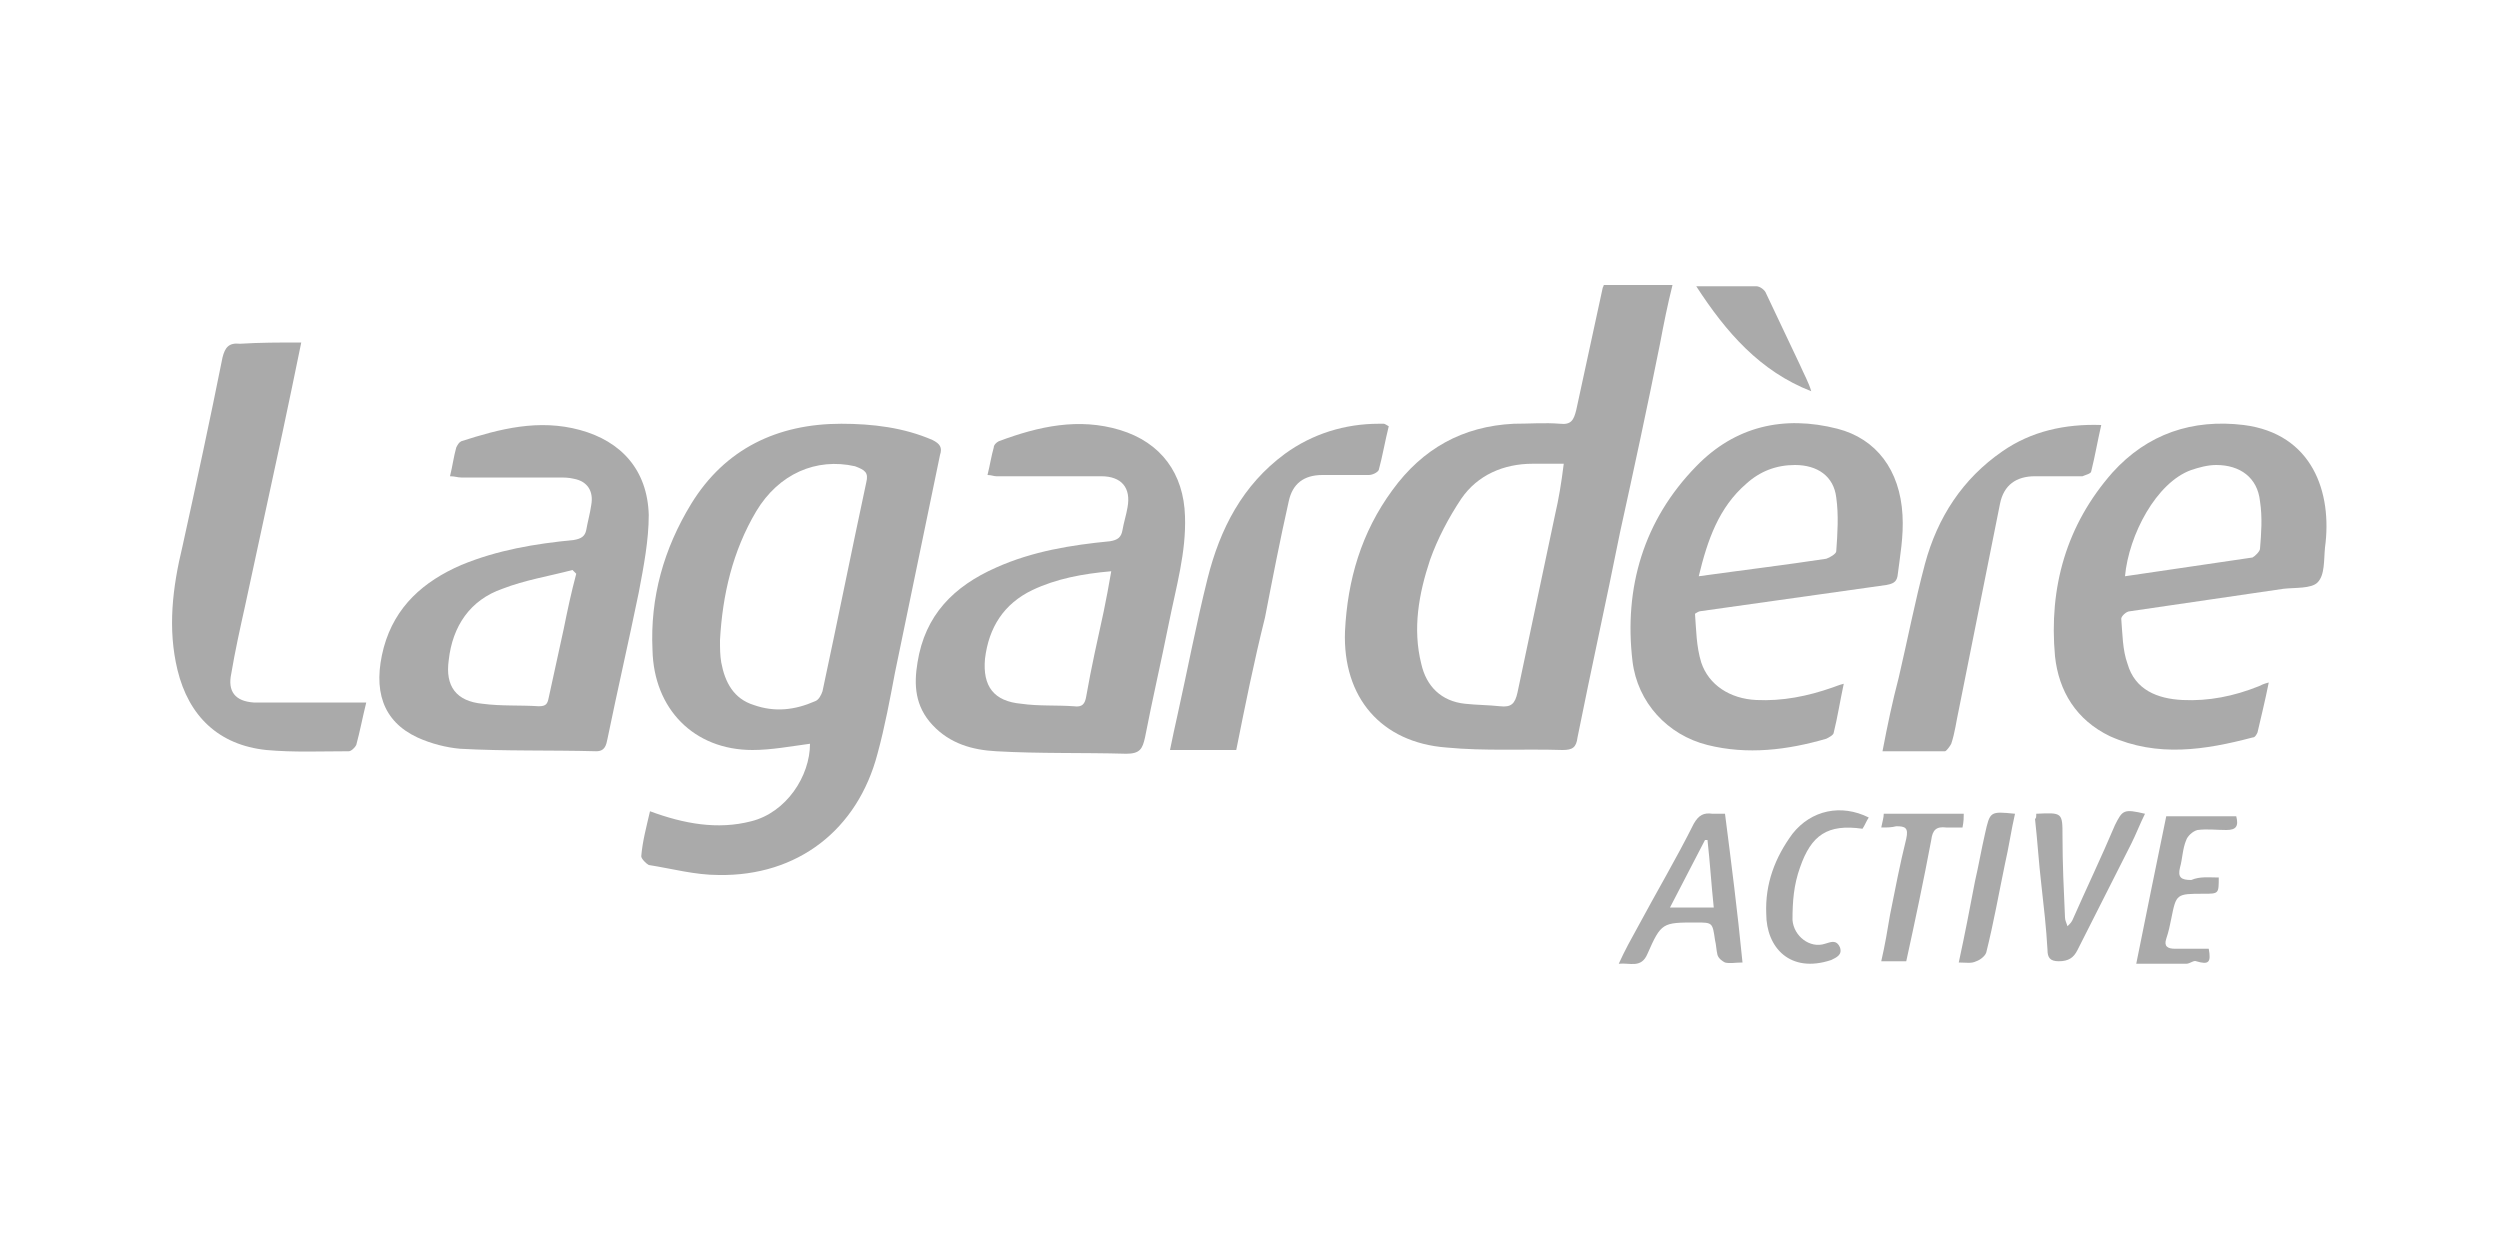
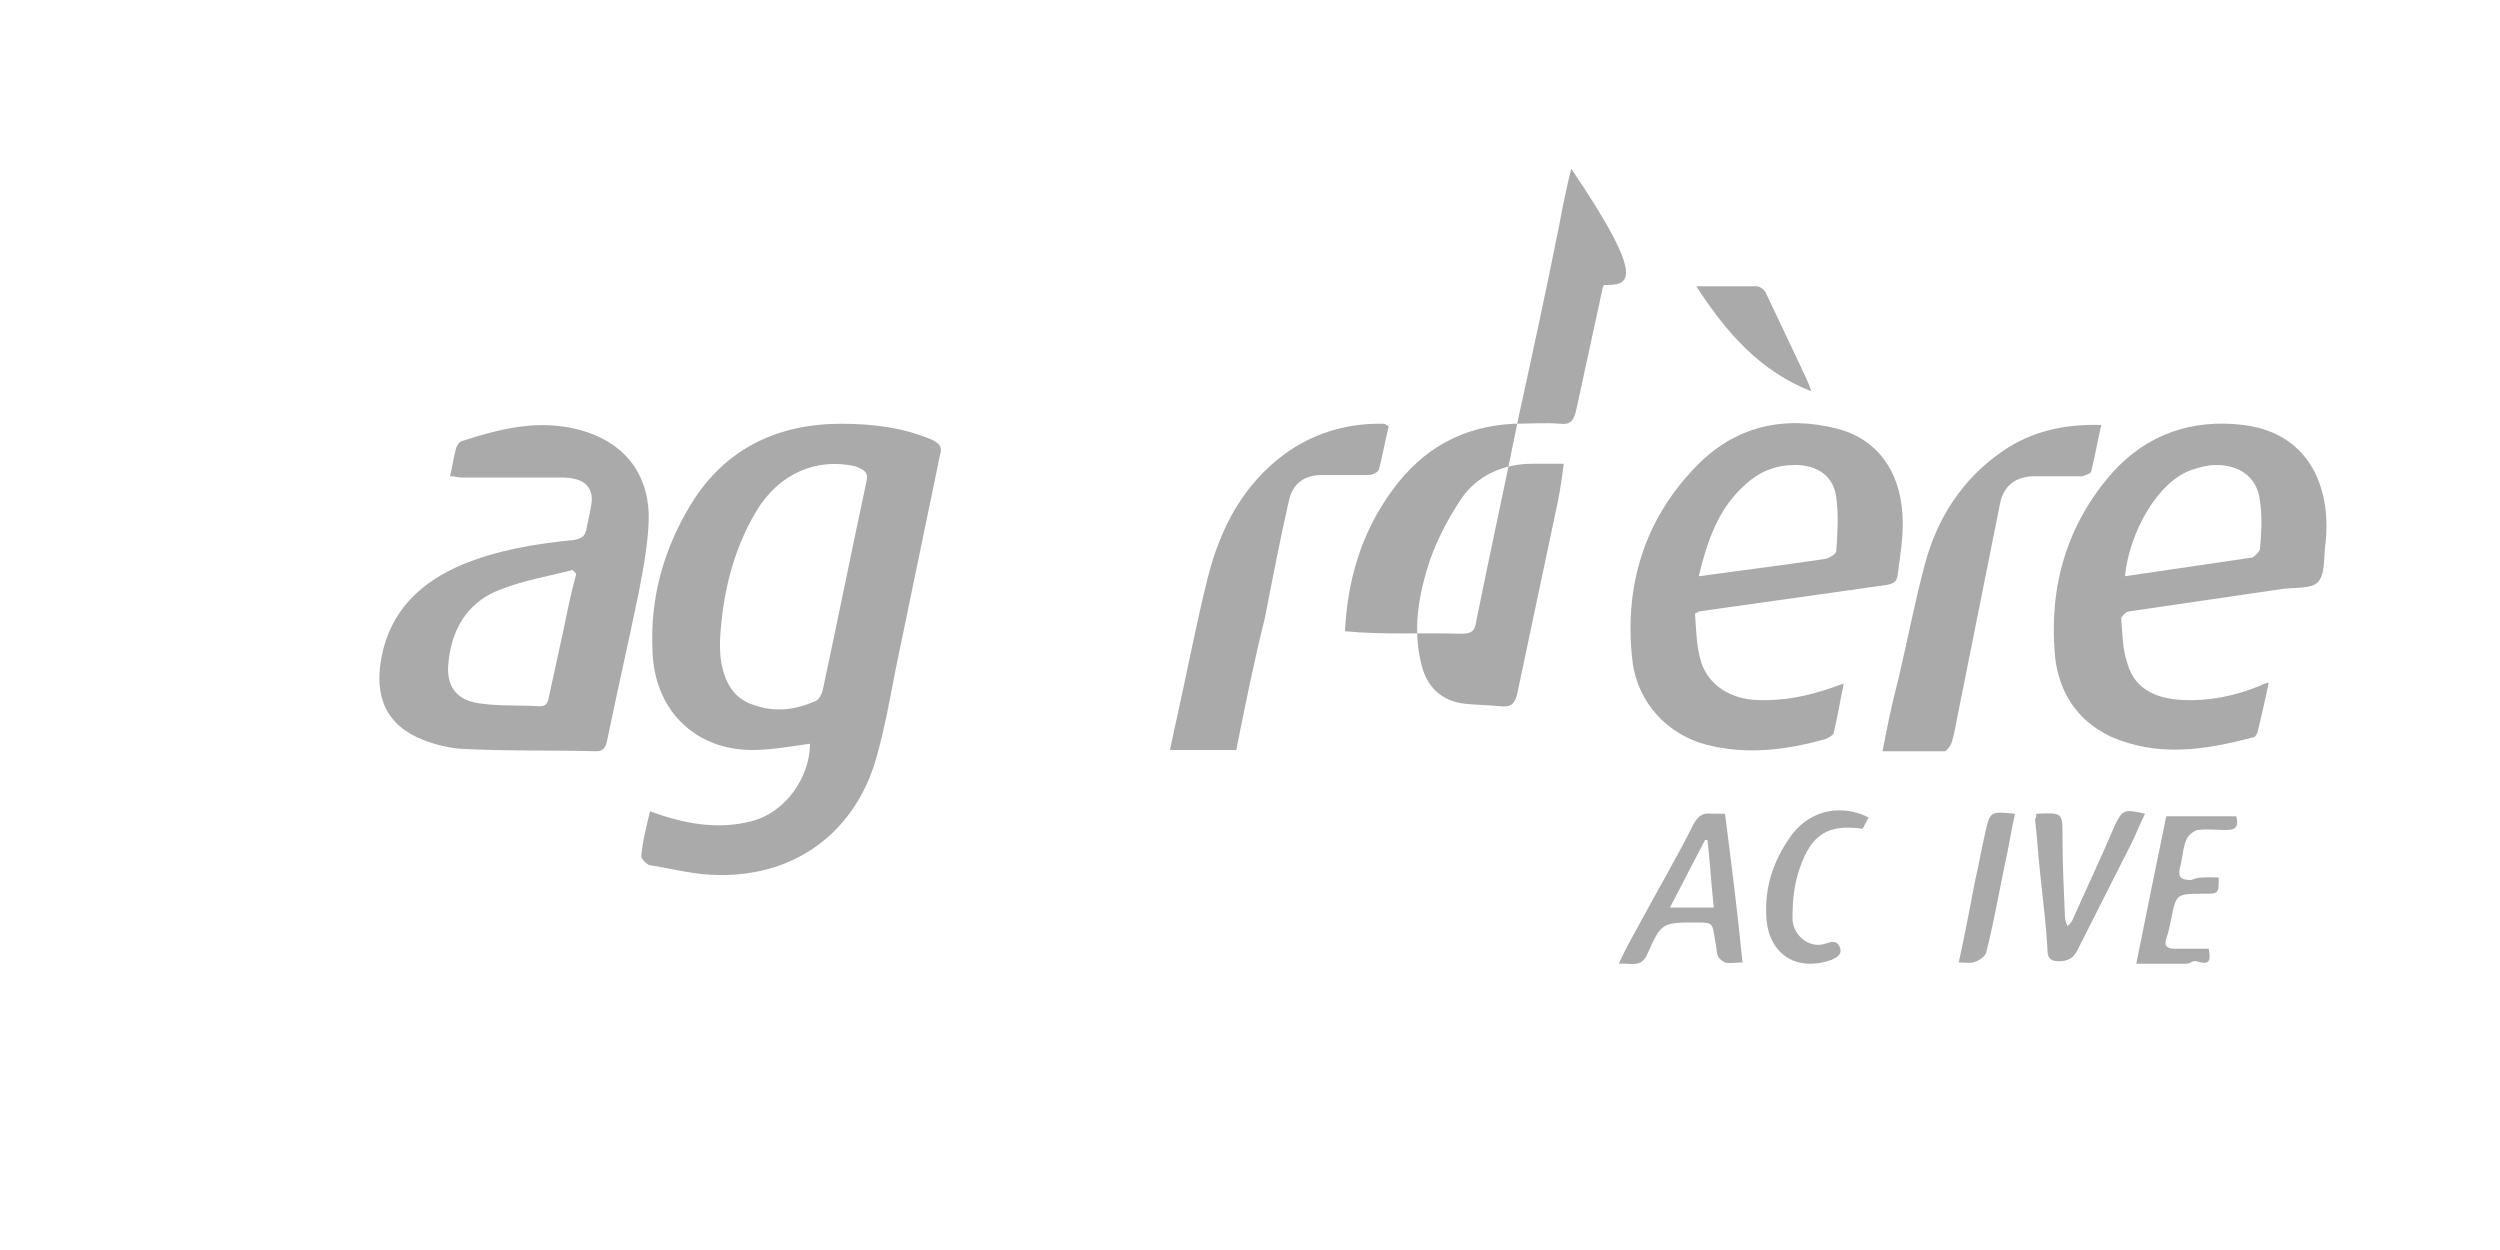
<svg xmlns="http://www.w3.org/2000/svg" version="1.1" id="Calque_1" x="0px" y="0px" viewBox="0 0 200 100" enable-background="new 0 0 200 100" xml:space="preserve">
  <g>
-     <path fill="#AAAAAA" d="M24.1,27.4c-0.5,2.5-1,4.8-1.5,7.2c-1,4.6-2,9.3-3,13.9c-0.4,1.8-0.8,3.6-1.1,5.4c-0.3,1.4,0.3,2.2,1.8,2.3   c2.6,0,5.3,0,7.9,0c0.3,0,0.7,0,1.1,0c-0.3,1.2-0.5,2.3-0.8,3.4c-0.1,0.2-0.4,0.5-0.6,0.5c-2.2,0-4.4,0.1-6.6-0.1   c-3.8-0.4-6.2-2.7-7.1-6.4c-0.8-3.3-0.4-6.6,0.4-9.9c1.1-5,2.2-10.1,3.2-15.1c0.2-0.8,0.5-1.2,1.4-1.1   C20.8,27.4,22.3,27.4,24.1,27.4z" />
    <path fill="#AAAAAA" d="M150.6,60.1c0.4-2.1,0.8-4,1.3-5.9c0.7-3,1.3-6.1,2.1-9.1c1-3.7,3-6.8,6.2-9c2.3-1.6,5-2.2,7.9-2.1   c-0.3,1.3-0.5,2.5-0.8,3.7c0,0.2-0.5,0.3-0.7,0.4c-1.3,0-2.5,0-3.8,0c-1.5,0-2.5,0.7-2.8,2.2c-1.1,5.5-2.2,11-3.3,16.5   c-0.2,0.9-0.3,1.8-0.6,2.7c-0.1,0.2-0.4,0.6-0.5,0.6C153.9,60.1,152.3,60.1,150.6,60.1z" />
    <path fill="#AAAAAA" d="M98.9,60c-1.7,0-3.4,0-5.3,0c0.2-1,0.4-1.9,0.6-2.8c0.8-3.6,1.5-7.3,2.4-10.9c1-4,2.8-7.5,6.2-10   c2.2-1.6,4.8-2.4,7.5-2.4c0.1,0,0.3,0,0.4,0c0.1,0,0.2,0.1,0.4,0.2c-0.3,1.2-0.5,2.4-0.8,3.5c-0.1,0.2-0.5,0.4-0.8,0.4   c-1.2,0-2.5,0-3.7,0c-1.5,0-2.4,0.7-2.7,2.1c-0.7,3.1-1.3,6.2-1.9,9.3C100.3,53,99.6,56.5,98.9,60z" />
    <path fill="#AAAAAA" d="M162.9,65.1C165,65,165,65,165,66.9c0,2.2,0.1,4.3,0.2,6.5c0,0.2,0.1,0.4,0.2,0.7c0.2-0.2,0.3-0.3,0.4-0.5   c1.1-2.5,2.3-5,3.4-7.6c0.6-1.2,0.7-1.3,2.4-0.9c-0.4,0.8-0.7,1.6-1.1,2.4c-1.4,2.8-2.9,5.7-4.3,8.5c-0.3,0.6-0.7,0.9-1.5,0.9   c-0.7,0-0.9-0.3-0.9-0.9c-0.1-1.8-0.3-3.5-0.5-5.3c-0.2-1.7-0.3-3.4-0.5-5.2C162.9,65.5,162.9,65.3,162.9,65.1z" />
    <path fill="#AAAAAA" d="M177.5,70.2c0,1.3,0,1.3-1.2,1.3c-2.2,0-2.2,0-2.6,2c-0.1,0.5-0.2,1-0.4,1.6c-0.2,0.6,0.1,0.8,0.7,0.8   c0.8,0,1.7,0,2.6,0c0,0,0.1,0,0.1,0c0.2,1.1,0,1.3-1,1c-0.2-0.1-0.5,0.2-0.8,0.2c-1.3,0-2.6,0-4,0c0.8-4,1.6-7.9,2.4-11.8   c1.9,0,3.8,0,5.6,0c0.2,0.8,0,1.1-0.8,1.1c-0.8,0-1.5-0.1-2.3,0c-0.4,0.1-0.8,0.5-0.9,0.8c-0.3,0.7-0.3,1.5-0.5,2.2   c-0.2,0.8,0.1,1,0.9,1C176,70.1,176.7,70.2,177.5,70.2z" />
    <path fill="#AAAAAA" d="M149.5,65.4c-0.2,0.3-0.3,0.6-0.5,0.9c-2.8-0.4-4.1,0.5-5,3.1c-0.5,1.4-0.6,2.7-0.6,4.2   c0.1,1.3,1.4,2.3,2.6,1.9c0.4-0.1,0.9-0.4,1.2,0.3c0.2,0.6-0.3,0.8-0.7,1c-3.3,1.1-5.2-1-5.2-3.7c-0.1-2.4,0.7-4.5,2.1-6.4   C144.9,64.8,147.3,64.3,149.5,65.4z" />
    <path fill="#AAAAAA" d="M135.7,22.9c1.7,0,3.3,0,4.8,0c0.3,0,0.7,0.3,0.8,0.6c0.9,1.9,1.8,3.8,2.7,5.7c0.3,0.7,0.7,1.4,0.9,2.1   C140.8,29.7,138.1,26.6,135.7,22.9z" />
-     <path fill="#AAAAAA" d="M150.5,66.2c0.1-0.5,0.2-0.8,0.2-1.1c2.1,0,4.2,0,6.4,0c0,0.3,0,0.6-0.1,1.1c-0.5,0-0.9,0-1.3,0   c-0.8-0.1-1.1,0.2-1.2,1c-0.6,3.2-1.3,6.5-2,9.7c-0.7,0-1.3,0-2,0c0.3-1.3,0.5-2.5,0.7-3.7c0.4-2,0.8-4.1,1.3-6.1   c0.2-0.9-0.1-1-0.8-1C151.3,66.2,151,66.2,150.5,66.2z" />
    <path fill="#AAAAAA" d="M156.7,77c0.5-2.3,0.9-4.4,1.3-6.5c0.3-1.3,0.5-2.5,0.8-3.8c0.4-1.8,0.4-1.8,2.4-1.6   c-0.3,1.3-0.5,2.7-0.8,4c-0.5,2.4-0.9,4.7-1.5,7.1c-0.1,0.3-0.5,0.6-0.8,0.7C157.7,77.1,157.3,77,156.7,77z" />
    <path fill="#AAAAAA" d="M74.6,35.2c-2.3-1-4.8-1.3-7.3-1.3c-5.1,0-9.3,2-12,6.4c-2.2,3.6-3.3,7.5-3.1,11.7c0.1,4.7,3.3,8,8,8   c1.5,0,3.1-0.3,4.6-0.5c0,2.6-1.9,5.5-4.7,6.2c-2.7,0.7-5.4,0.2-8.1-0.8c-0.3,1.3-0.6,2.4-0.7,3.6c0,0.2,0.4,0.6,0.6,0.7   c1.9,0.3,3.7,0.8,5.6,0.8c6.3,0.1,11.1-3.6,12.7-9.7c0.6-2.2,1-4.4,1.4-6.5c1.2-5.8,2.4-11.6,3.6-17.4   C75.4,35.8,75.2,35.5,74.6,35.2z M69.3,38.6c-1.2,5.6-2.3,11.1-3.5,16.7c-0.1,0.3-0.3,0.7-0.6,0.8c-1.6,0.7-3.2,0.9-4.9,0.3   c-1.6-0.5-2.3-1.8-2.6-3.4c-0.1-0.6-0.1-1.1-0.1-1.8c0.2-3.6,1-7.1,2.9-10.3c1.8-3,4.8-4.3,7.9-3.6C69.2,37.6,69.5,37.8,69.3,38.6z   " />
-     <path fill="#AAAAAA" d="M128.3,22.8c0,0.1-0.1,0.2-0.1,0.3c-0.7,3.2-1.4,6.5-2.1,9.7c-0.2,0.8-0.4,1.2-1.3,1.1   c-1.2-0.1-2.5,0-3.7,0c-4.1,0.2-7.3,2-9.7,5.3c-2.5,3.4-3.6,7.2-3.8,11.3c-0.2,5.3,2.9,8.9,8.1,9.3c3.1,0.3,6.2,0.1,9.3,0.2   c0.8,0,1.1-0.2,1.2-1c1.1-5.5,2.3-10.9,3.4-16.4c1.1-5,2.2-10.1,3.2-15.1c0.3-1.6,0.6-3.1,1-4.7C132,22.8,130.2,22.8,128.3,22.8z    M124.4,41.2c-1,4.7-2,9.5-3,14.2c-0.2,0.9-0.5,1.2-1.4,1.1c-0.9-0.1-1.9-0.1-2.8-0.2c-1.9-0.2-3.1-1.4-3.5-3.2   c-0.7-2.8-0.2-5.6,0.7-8.3c0.6-1.7,1.5-3.4,2.5-4.9c1.3-1.9,3.4-2.8,5.7-2.8c0.8,0,1.6,0,2.5,0C124.9,38.7,124.7,39.9,124.4,41.2z" />
+     <path fill="#AAAAAA" d="M128.3,22.8c0,0.1-0.1,0.2-0.1,0.3c-0.7,3.2-1.4,6.5-2.1,9.7c-0.2,0.8-0.4,1.2-1.3,1.1   c-1.2-0.1-2.5,0-3.7,0c-4.1,0.2-7.3,2-9.7,5.3c-2.5,3.4-3.6,7.2-3.8,11.3c3.1,0.3,6.2,0.1,9.3,0.2   c0.8,0,1.1-0.2,1.2-1c1.1-5.5,2.3-10.9,3.4-16.4c1.1-5,2.2-10.1,3.2-15.1c0.3-1.6,0.6-3.1,1-4.7C132,22.8,130.2,22.8,128.3,22.8z    M124.4,41.2c-1,4.7-2,9.5-3,14.2c-0.2,0.9-0.5,1.2-1.4,1.1c-0.9-0.1-1.9-0.1-2.8-0.2c-1.9-0.2-3.1-1.4-3.5-3.2   c-0.7-2.8-0.2-5.6,0.7-8.3c0.6-1.7,1.5-3.4,2.5-4.9c1.3-1.9,3.4-2.8,5.7-2.8c0.8,0,1.6,0,2.5,0C124.9,38.7,124.7,39.9,124.4,41.2z" />
    <path fill="#AAAAAA" d="M46.4,34.4c-3.3-0.9-6.4-0.1-9.5,0.9c-0.2,0.1-0.3,0.3-0.4,0.5c-0.2,0.7-0.3,1.5-0.5,2.3   c0.4,0,0.6,0.1,0.9,0.1c2.6,0,5.2,0,7.8,0c0.4,0,0.8,0,1.2,0.1c1.1,0.2,1.6,1,1.4,2.1c-0.1,0.7-0.3,1.4-0.4,2   c-0.1,0.5-0.4,0.7-1,0.8c-3.1,0.3-6.1,0.8-9,2c-3,1.3-5.3,3.3-6.2,6.6c-0.9,3.4-0.1,5.9,2.7,7.2c1.1,0.5,2.3,0.8,3.4,0.9   c3.6,0.2,7.2,0.1,10.9,0.2c0.7,0,0.8-0.5,0.9-1c0.8-3.9,1.7-7.8,2.5-11.7c0.4-2.1,0.8-4.2,0.8-6.2C51.8,37.6,49.7,35.3,46.4,34.4z    M45.1,50.3c-0.4,1.8-0.8,3.7-1.2,5.5c-0.1,0.5-0.2,0.7-0.8,0.7c-1.5-0.1-3,0-4.5-0.2c-2.1-0.2-3-1.4-2.7-3.5   c0.3-2.7,1.7-4.8,4.3-5.7c1.8-0.7,3.7-1,5.6-1.5c0.1,0.1,0.2,0.2,0.3,0.3C45.7,47.4,45.4,48.8,45.1,50.3z" />
-     <path fill="#AAAAAA" d="M94.8,41.3c-0.1-3.4-1.9-5.9-5.2-6.9c-3.3-1-6.5-0.3-9.7,0.9c-0.2,0.1-0.4,0.3-0.4,0.5   c-0.2,0.7-0.3,1.4-0.5,2.2c0.3,0,0.5,0.1,0.7,0.1c2.8,0,5.6,0,8.4,0c1.6,0,2.4,0.9,2.1,2.5c-0.1,0.6-0.3,1.2-0.4,1.8   c-0.1,0.6-0.4,0.8-1,0.9c-3.1,0.3-6.2,0.8-9.1,2.1c-3.4,1.5-5.7,3.8-6.3,7.6c-0.3,1.8-0.2,3.5,1.2,5c1.4,1.5,3.2,2,5.1,2.1   c3.5,0.2,6.9,0.1,10.4,0.2c1.1,0,1.3-0.4,1.5-1.3c0.6-3.1,1.3-6.1,1.9-9.1C94.1,46.9,94.9,44.2,94.8,41.3z M88.3,48.9   c-0.5,2.3-1,4.5-1.4,6.8c-0.1,0.6-0.3,0.9-1,0.8c-1.4-0.1-2.8,0-4.2-0.2c-2.2-0.2-3.1-1.4-2.9-3.6c0.3-2.5,1.5-4.4,3.8-5.5   c1.9-0.9,4-1.3,6.3-1.5C88.7,46.9,88.5,47.9,88.3,48.9z" />
    <path fill="#AAAAAA" d="M152.2,41.2c-0.2-3.6-2.1-6.1-5.2-6.9c-4.3-1.1-8.2-0.2-11.3,3c-4.2,4.3-5.8,9.7-5.1,15.6   c0.4,3.3,2.8,5.9,6,6.7c3.2,0.8,6.4,0.4,9.5-0.5c0.2-0.1,0.6-0.3,0.6-0.5c0.3-1.2,0.5-2.5,0.8-3.9c-0.4,0.1-0.6,0.2-0.9,0.3   c-2,0.7-4,1.1-6.1,1c-2.1-0.1-3.8-1.2-4.4-3c-0.4-1.3-0.4-2.6-0.5-3.9c0.3-0.2,0.4-0.2,0.4-0.2c5-0.7,9.9-1.4,14.9-2.1   c0.5-0.1,0.8-0.2,0.9-0.7C152,44.5,152.3,42.9,152.2,41.2z M146.9,44.1c0,0.2-0.5,0.5-0.8,0.6c-3.3,0.5-6.6,0.9-10.2,1.4   c0.7-2.9,1.6-5.5,3.8-7.4c1.1-1,2.4-1.5,3.9-1.5c1.8,0,3.1,0.9,3.3,2.6C147.1,41.2,147,42.7,146.9,44.1z" />
    <path fill="#AAAAAA" d="M179.5,34c-4.1-0.5-7.7,0.7-10.5,3.8c-3.7,4.2-5.1,9.2-4.6,14.7c0.3,2.8,1.7,5.1,4.4,6.4   c3.8,1.7,7.6,1.1,11.4,0.1c0.2,0,0.3-0.2,0.4-0.4c0.3-1.3,0.6-2.5,0.9-4c-0.4,0.1-0.6,0.2-0.8,0.3c-2,0.8-4,1.2-6.1,1.1   c-2-0.1-3.8-0.8-4.4-2.9c-0.4-1.1-0.4-2.4-0.5-3.6c0-0.2,0.4-0.6,0.7-0.6c4.1-0.6,8.2-1.2,12.3-1.8c0.9-0.1,2.2,0,2.7-0.5   c0.6-0.6,0.5-1.8,0.6-2.8C186.6,39.4,185,34.7,179.5,34z M180.8,43.9c0,0.2-0.4,0.6-0.6,0.7c-3.4,0.5-6.8,1-10.2,1.5   c0.3-3.3,2.5-7.5,5.3-8.5c0.6-0.2,1.3-0.4,2-0.4c1.9,0,3.3,1,3.5,2.9C181,41.4,180.9,42.7,180.8,43.9z" />
    <path fill="#AAAAAA" d="M138,65.1c-0.4,0-0.7,0-1,0c-0.7-0.1-1.1,0.1-1.5,0.8c-1.4,2.8-3,5.5-4.5,8.3c-0.5,0.9-1,1.8-1.5,2.9   c0.9-0.1,1.8,0.4,2.3-0.8c1.1-2.5,1.2-2.5,3.9-2.5c1.3,0,1.3,0,1.5,1.4c0.1,0.4,0.1,0.8,0.2,1.2c0.1,0.3,0.4,0.5,0.6,0.6   c0.4,0.1,0.8,0,1.4,0C139,72.9,138.5,69,138,65.1z M133.6,72.6c1-1.9,1.9-3.7,2.8-5.4c0.1,0,0.2,0,0.2,0c0.2,1.8,0.3,3.5,0.5,5.4   C136.1,72.6,134.9,72.6,133.6,72.6z" />
  </g>
</svg>